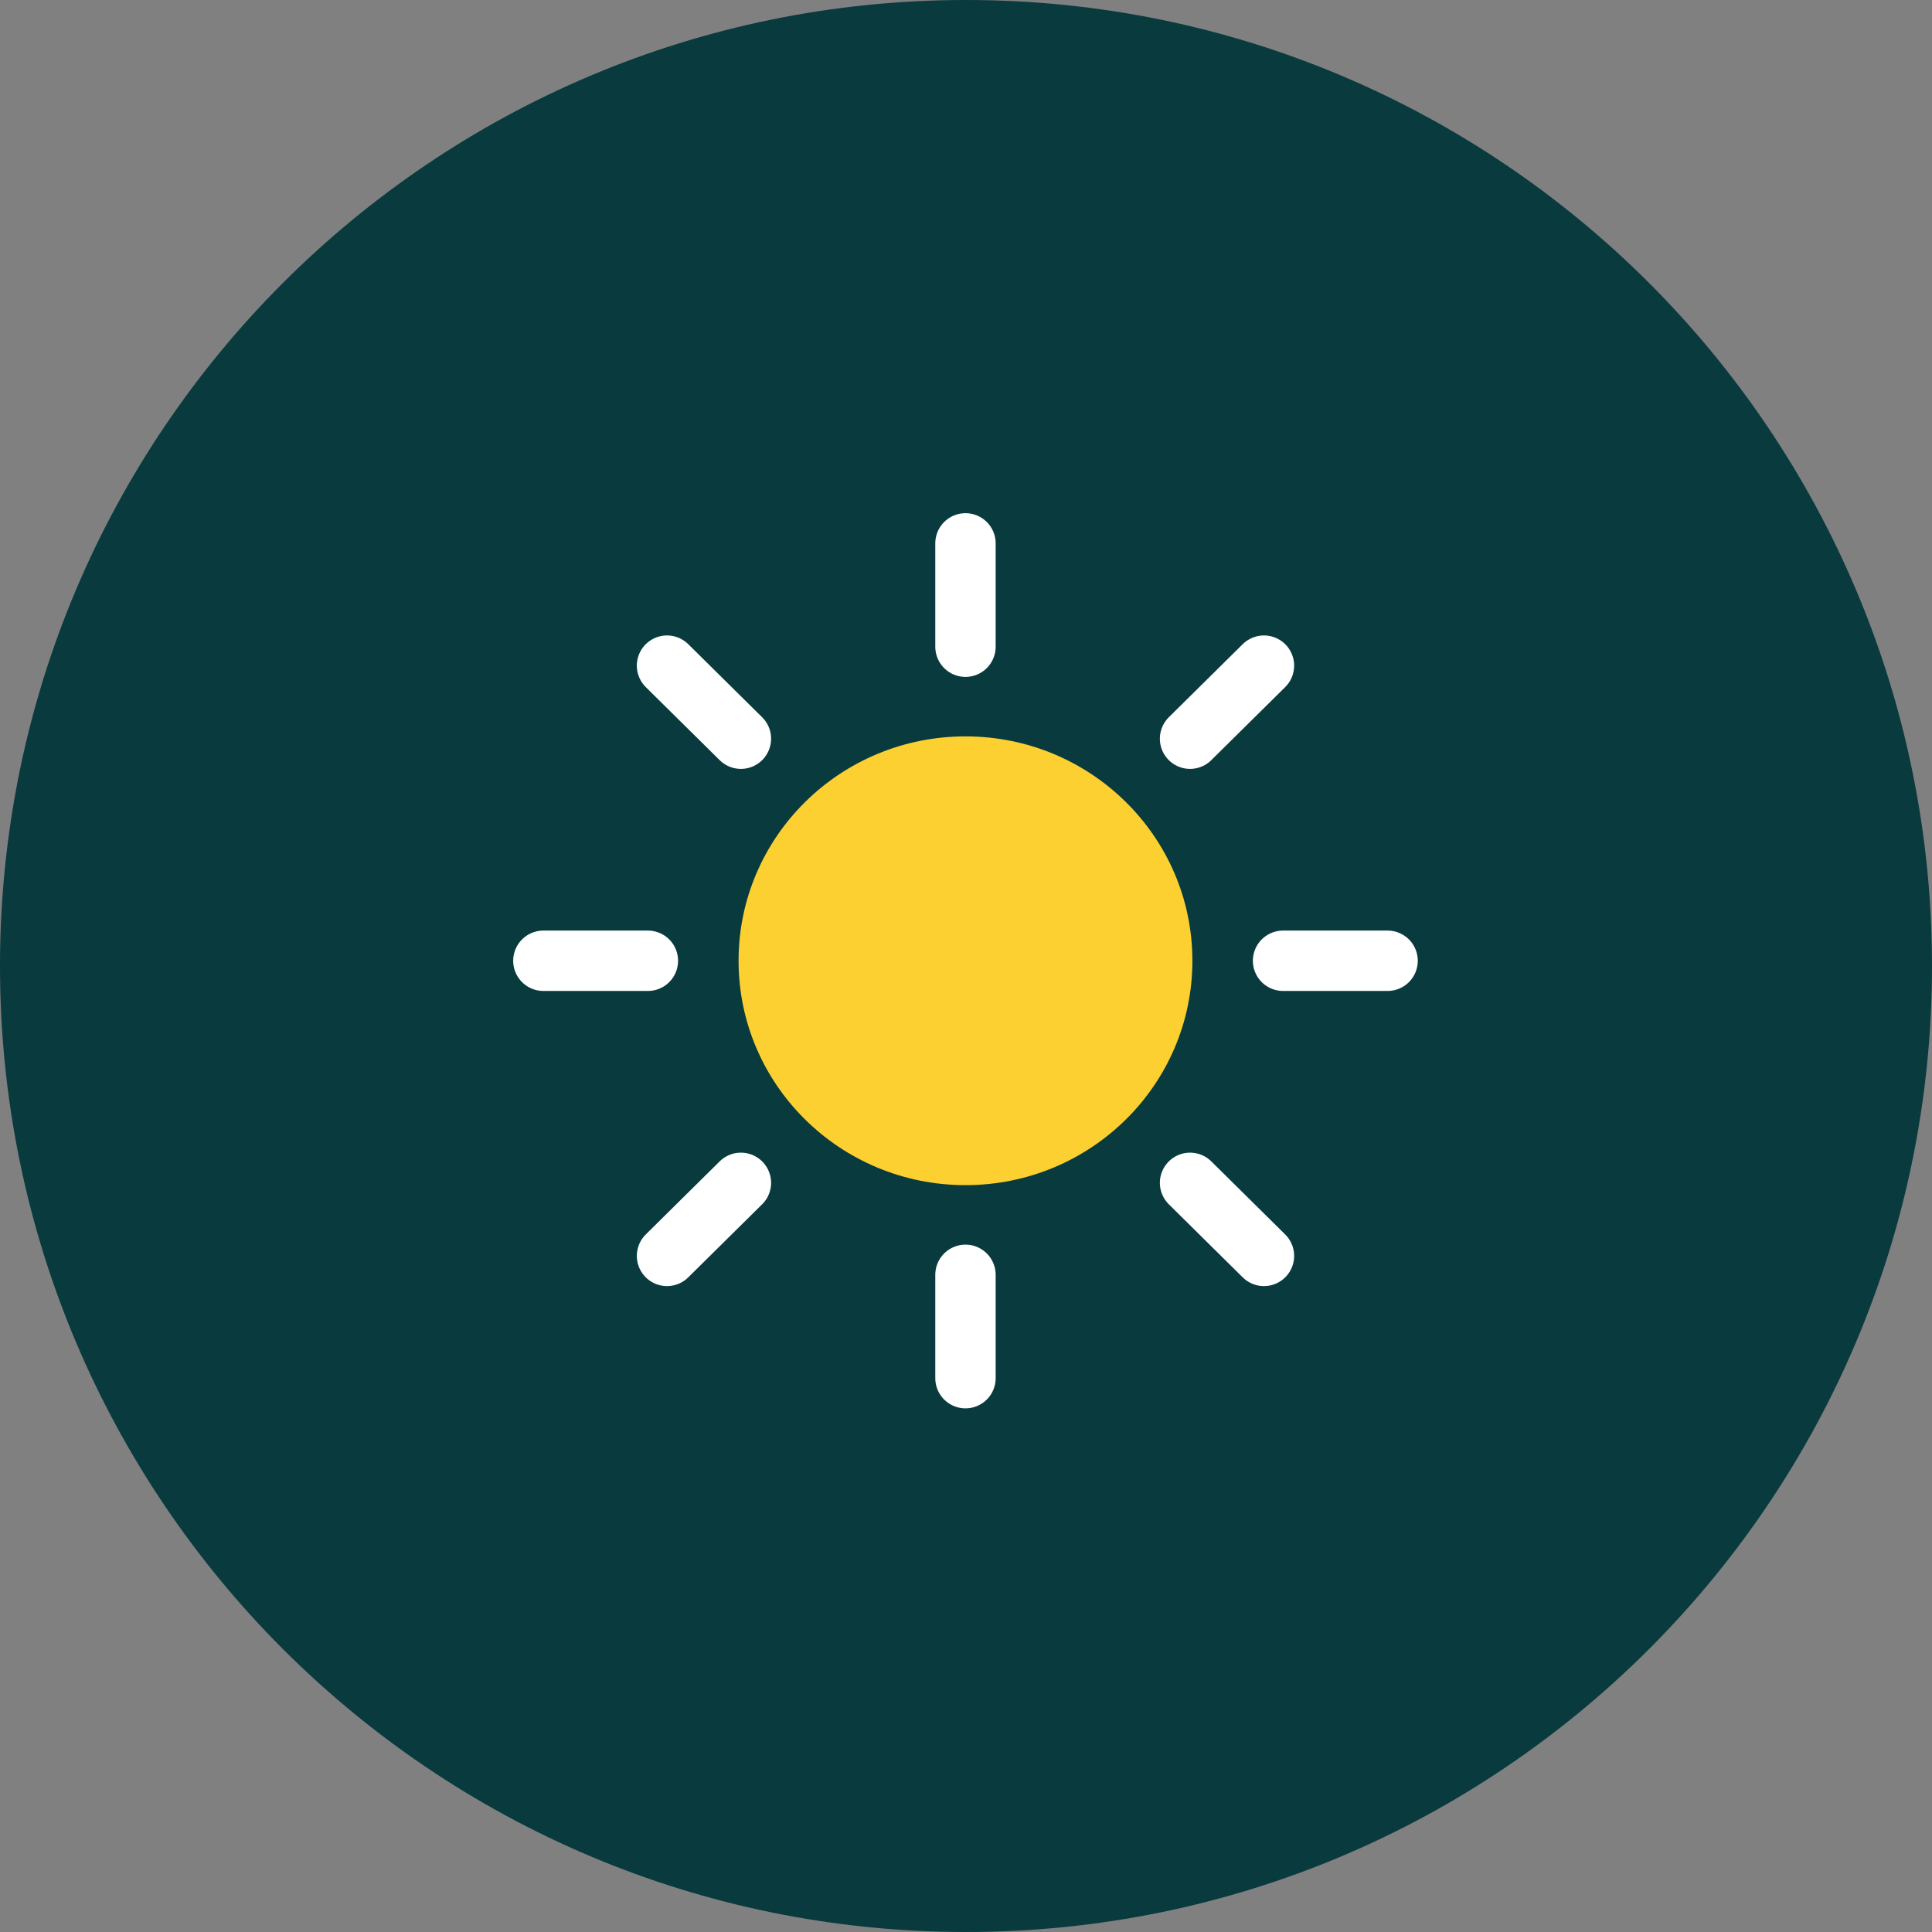
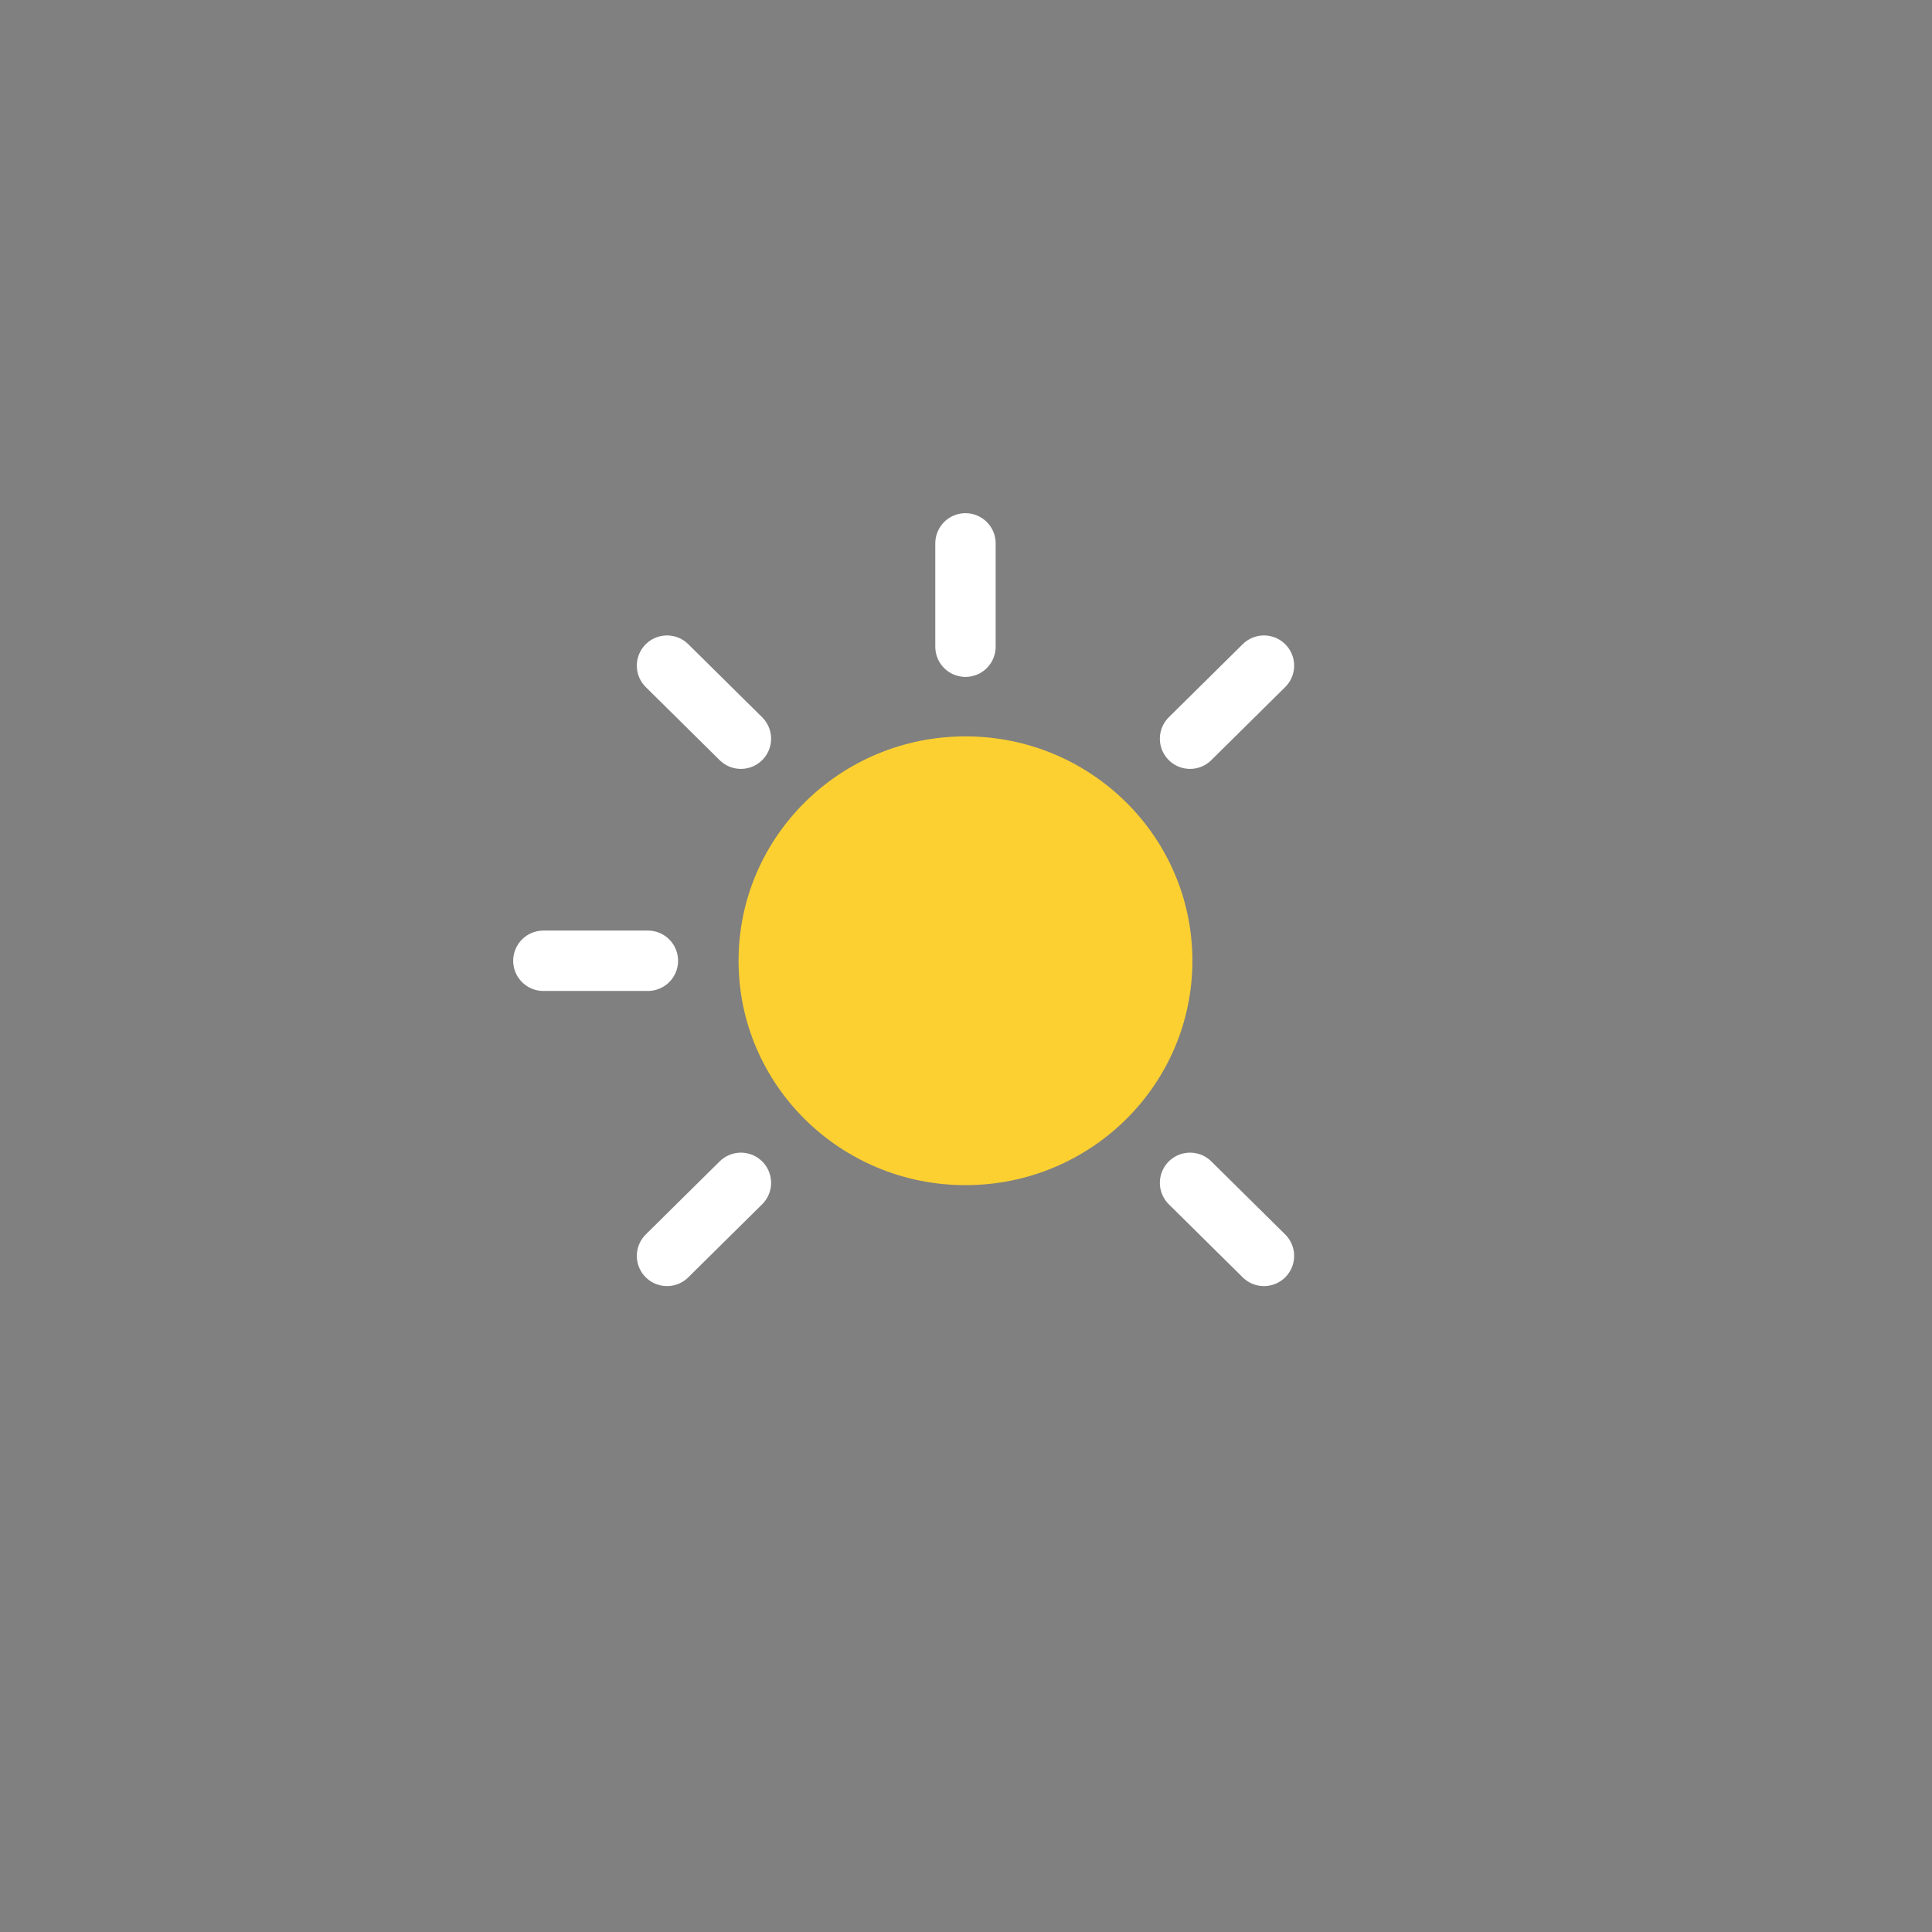
<svg xmlns="http://www.w3.org/2000/svg" width="128px" height="128px" viewBox="0 0 128 128" version="1.1">
  <rect x="0" y="0" width="128" height="128" fill="#808080" stroke="none" />
  <title>Group 9 Copy 2</title>
  <g id="Melanoma---Layout-_V3" stroke="none" stroke-width="1" fill="none" fill-rule="evenodd">
    <g id="3.0--Prevention-and-detection" transform="translate(-658, -2138)">
      <g id="Group-9-Copy-2" transform="translate(658, 2138)">
-         <path d="M64,128 C28.654,128 0,99.346 0,64 C0,28.654 28.654,0 64,0 C99.346,0 128,28.654 128,64 C128,99.346 99.346,128 64,128 Z" id="Fill-80" fill="#083A3E" />
        <g id="Group-11" transform="translate(36, 36)">
          <path d="M42.999,27.653 C42.999,35.863 36.268,42.519 27.965,42.519 C19.663,42.519 12.932,35.863 12.932,27.653 C12.932,19.444 19.663,12.787 27.965,12.787 C36.268,12.787 42.999,19.444 42.999,27.653 Z" id="Stroke-1" fill="#FCD031" />
          <line x1="27.965" y1="6.847" x2="27.965" y2="0" id="Stroke-3" stroke="#FFFFFF" stroke-width="4" stroke-linecap="round" stroke-linejoin="round" />
          <line x1="42.844" y1="12.941" x2="47.74" y2="8.1" id="Stroke-5" stroke="#FFFFFF" stroke-width="4" stroke-linecap="round" stroke-linejoin="round" />
-           <line x1="49.006" y1="27.653" x2="55.931" y2="27.653" id="Stroke-7" stroke="#FFFFFF" stroke-width="4" stroke-linecap="round" stroke-linejoin="round" />
          <line x1="42.844" y1="42.366" x2="47.74" y2="47.207" id="Stroke-9" stroke="#FFFFFF" stroke-width="4" stroke-linecap="round" stroke-linejoin="round" />
-           <line x1="27.965" y1="48.46" x2="27.965" y2="55.307" id="Stroke-11" stroke="#FFFFFF" stroke-width="4" stroke-linecap="round" stroke-linejoin="round" />
          <line x1="13.087" y1="42.366" x2="8.191" y2="47.207" id="Stroke-13" stroke="#FFFFFF" stroke-width="4" stroke-linecap="round" stroke-linejoin="round" />
          <line x1="6.924" y1="27.653" x2="0" y2="27.653" id="Stroke-15" stroke="#FFFFFF" stroke-width="4" stroke-linecap="round" stroke-linejoin="round" />
          <line x1="13.087" y1="12.941" x2="8.191" y2="8.1" id="Stroke-17" stroke="#FFFFFF" stroke-width="4" stroke-linecap="round" stroke-linejoin="round" />
        </g>
      </g>
    </g>
  </g>
</svg>